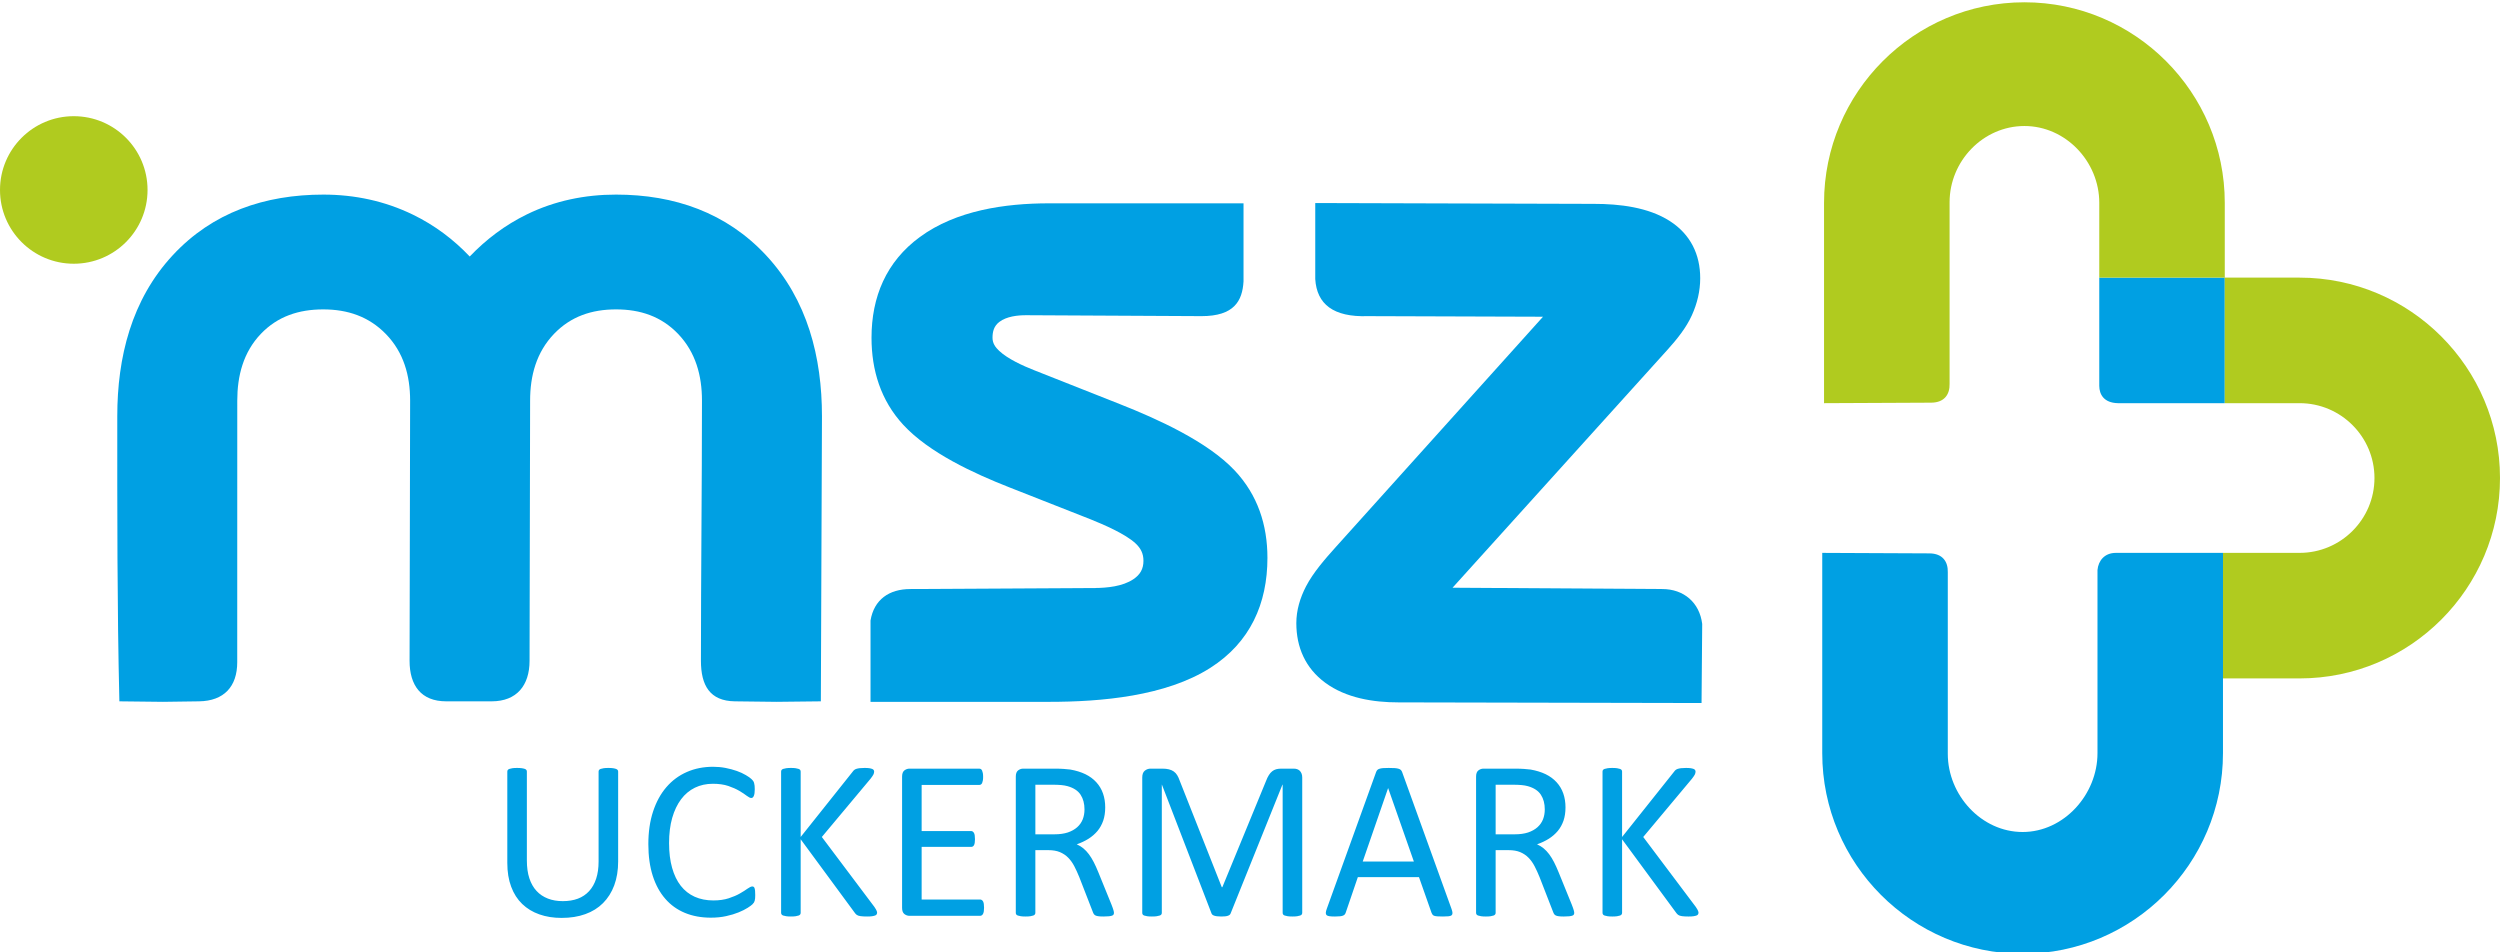
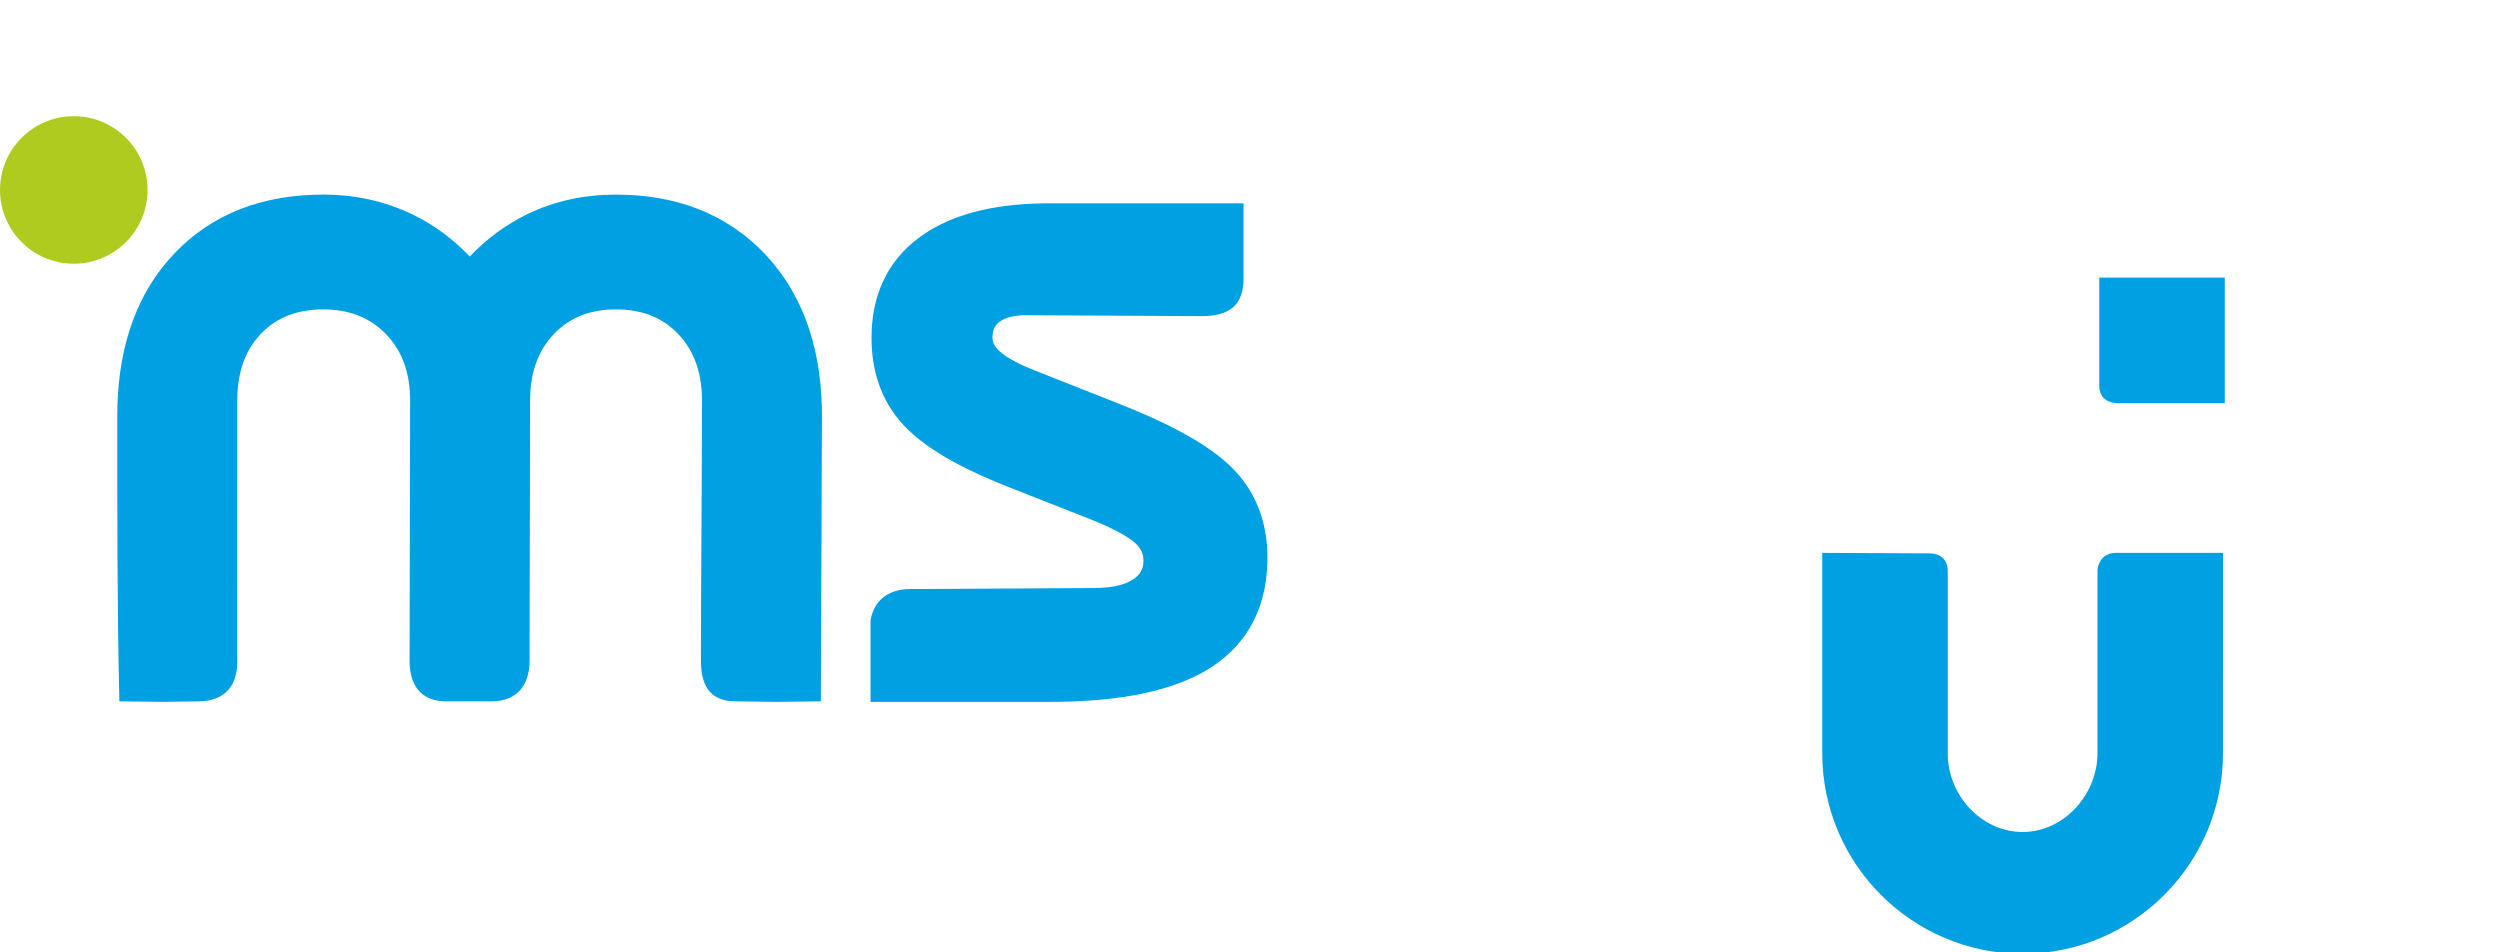
<svg xmlns="http://www.w3.org/2000/svg" xml:space="preserve" width="1000px" height="381px" version="1.1" style="shape-rendering:geometricPrecision; text-rendering:geometricPrecision; image-rendering:optimizeQuality; fill-rule:evenodd; clip-rule:evenodd" viewBox="0 0 1000 380.58">
  <defs>
    <style type="text/css">
   
    .fil0 {fill:#00A0E3}
    .fil1 {fill:#B0CB1F}
    .fil2 {fill:#00A0E3;fill-rule:nonzero}
    .fil3 {fill:#B0CB1F;fill-rule:nonzero}
   
  </style>
  </defs>
  <g id="Ebene_x0020_1">
    <g id="_2492938644096">
-       <path class="fil0" d="M581.019 234.879l83.862 0.525c8.642,0 14.933,5.393 16,13.966l-0.262 31.631 -121.222 -0.26c-10.171,0 -20.988,-1.745 -29.292,-7.848 -7.96,-5.851 -11.573,-14.215 -11.573,-23.831 0,-5.168 1.497,-10.13 3.875,-14.722 2.876,-5.549 7.687,-11.045 11.884,-15.708l82.911 -92.152 -70.066 -0.235c-13.851,0.464 -20.413,-4.831 -21.035,-14.814l0 -30.428 111.523 0.335c10.146,0 21.666,1.321 30.326,6.888 8.241,5.3 12.132,13.32 12.132,22.852 0,5.131 -1.2,10.088 -3.317,14.781 -2.299,5.095 -5.974,9.616 -9.719,13.778l-86.027 95.242 0 0z" />
      <path class="fil0" d="M364.097 235.404l73.718 -0.411c5.04,-0.027 11.243,-0.635 15.511,-3.5 2.759,-1.851 4.054,-4.119 4.054,-7.391 0,-2.877 -1.058,-4.998 -3.189,-6.976 -4.117,-3.818 -12.762,-7.506 -17.929,-9.598l-32.638 -12.841c-14.11,-5.553 -31.993,-13.781 -42.32,-24.972 -9,-9.752 -12.698,-21.839 -12.698,-34.824 0,-16.279 5.827,-30.403 19.351,-40.309 14.526,-10.641 34.004,-13.463 51.729,-13.463l77.722 0 0 31.237c-0.463,7.851 -3.797,13.889 -16.798,13.889l-70.02 -0.371c-3.548,-0.02 -7.952,0.47 -10.855,2.676 -2.118,1.612 -2.732,3.777 -2.732,6.341 0,2.178 1.098,3.777 2.672,5.245 3.495,3.262 9.479,5.952 13.907,7.704l34.465 13.631c14.799,5.851 34.904,14.889 45.851,26.534 9.186,9.77 13.073,21.786 13.073,34.935 0,18.295 -6.901,33.832 -22.85,43.993 -17.833,11.359 -43.671,13.591 -64.435,13.591l-71.479 0 0 -32.524c1.382,-8.377 7.46,-12.596 15.89,-12.596l0 0z" />
      <path class="fil0" d="M187.888 102.395c6.565,-6.858 14.157,-12.602 22.889,-16.865 11.148,-5.439 23.188,-7.9 35.638,-7.9 23.407,0 44.177,7.265 60.025,24.289 16.592,17.826 22.347,40.796 22.347,64.367l-0.446 114.037 -17.761 0.201 -16.622 -0.201c-10.05,-0.125 -13.585,-6.412 -13.585,-16.192 0,-34.245 0.415,-69.862 0.415,-104.109 0,-9.938 -2.491,-19.321 -9.583,-26.704 -6.69,-6.958 -15.069,-9.77 -24.79,-9.77 -9.717,0 -18.096,2.812 -24.786,9.77 -7.094,7.383 -9.585,16.77 -9.585,26.704 0,34.237 -0.223,69.87 -0.223,104.109 0,9.786 -5.103,16.192 -15.157,16.192l-18.195 0c-10.057,0 -14.641,-6.406 -14.641,-16.192 0,-34.248 0.219,-69.862 0.219,-104.109 0,-9.96 -2.548,-19.302 -9.741,-26.661 -6.8,-6.952 -15.228,-9.813 -25.028,-9.813 -9.729,0 -18.221,2.768 -24.913,9.762 -7.054,7.373 -9.46,16.823 -9.46,26.712 0,34.288 -0.016,70.405 -0.016,104.677 0,9.707 -5.301,15.485 -15.274,15.624l-14.447 0.201 -17.42 -0.201c-0.909,-38.146 -0.84,-75.738 -0.84,-114.037 0,-23.547 5.64,-46.579 22.209,-64.424 15.876,-17.104 36.778,-24.232 60.226,-24.232 12.541,0 24.61,2.57 35.831,8.026 8.669,4.215 16.229,9.903 22.714,16.739l0 0z" />
      <path class="fil1" d="M29.508 46.265c16.299,0 29.511,13.212 29.511,29.509 0,16.298 -13.212,29.508 -29.511,29.508 -16.296,0 -29.508,-13.21 -29.508,-29.508 0,-16.297 13.212,-29.509 29.508,-29.509z" />
-       <path class="fil2" d="M247.261 344.35c0,3.569 -0.528,6.768 -1.568,9.578 -1.04,2.795 -2.546,5.169 -4.486,7.111 -1.942,1.94 -4.3,3.414 -7.094,4.408 -2.781,1.009 -5.946,1.506 -9.502,1.506 -3.244,0 -6.195,-0.466 -8.865,-1.413 -2.67,-0.932 -4.951,-2.329 -6.861,-4.16 -1.908,-1.833 -3.384,-4.13 -4.409,-6.893 -1.04,-2.749 -1.551,-5.93 -1.551,-9.547l0 -36.512c0,-0.249 0.061,-0.466 0.186,-0.638 0.124,-0.185 0.325,-0.325 0.637,-0.434 0.31,-0.108 0.699,-0.201 1.194,-0.28 0.481,-0.077 1.119,-0.109 1.926,-0.109 0.728,0 1.35,0.032 1.863,0.109 0.527,0.079 0.931,0.172 1.209,0.28 0.297,0.109 0.498,0.249 0.622,0.434 0.125,0.172 0.186,0.389 0.186,0.638l0 35.548c0,2.718 0.327,5.108 0.994,7.127 0.667,2.032 1.63,3.725 2.887,5.075 1.242,1.352 2.763,2.36 4.533,3.043 1.755,0.683 3.742,1.024 5.962,1.024 2.25,0 4.268,-0.325 6.039,-0.992 1.77,-0.667 3.26,-1.678 4.485,-3.012 1.228,-1.336 2.159,-2.982 2.81,-4.953 0.654,-1.971 0.979,-4.268 0.979,-6.907l0 -35.953c0,-0.249 0.061,-0.466 0.186,-0.638 0.124,-0.185 0.325,-0.325 0.637,-0.434 0.31,-0.108 0.714,-0.201 1.21,-0.28 0.513,-0.077 1.134,-0.109 1.91,-0.109 0.73,0 1.334,0.032 1.847,0.109 0.497,0.079 0.9,0.172 1.18,0.28 0.294,0.109 0.513,0.249 0.651,0.434 0.141,0.172 0.203,0.389 0.203,0.638l0 35.922 0 0zm54.83 13.474c0,0.482 -0.014,0.9 -0.046,1.273 -0.031,0.357 -0.077,0.667 -0.156,0.947 -0.077,0.265 -0.169,0.513 -0.294,0.73 -0.124,0.202 -0.341,0.466 -0.637,0.76 -0.31,0.312 -0.947,0.778 -1.908,1.397 -0.979,0.622 -2.191,1.228 -3.634,1.818 -1.444,0.59 -3.09,1.085 -4.953,1.49 -1.878,0.418 -3.911,0.619 -6.131,0.619 -3.818,0 -7.28,-0.635 -10.355,-1.908 -3.074,-1.273 -5.713,-3.152 -7.869,-5.652 -2.175,-2.483 -3.85,-5.557 -5.015,-9.204 -1.164,-3.664 -1.754,-7.872 -1.754,-12.637 0,-4.891 0.635,-9.236 1.894,-13.072 1.257,-3.819 3.028,-7.063 5.309,-9.717 2.281,-2.655 4.998,-4.673 8.182,-6.07 3.165,-1.398 6.689,-2.096 10.54,-2.096 1.706,0 3.368,0.156 4.966,0.465 1.615,0.326 3.107,0.715 4.472,1.196 1.366,0.482 2.577,1.04 3.649,1.678 1.056,0.619 1.8,1.148 2.204,1.551 0.419,0.404 0.683,0.714 0.807,0.931 0.125,0.202 0.218,0.45 0.295,0.746 0.078,0.294 0.14,0.636 0.187,1.024 0.045,0.405 0.061,0.869 0.061,1.413 0,0.62 -0.031,1.133 -0.092,1.554 -0.064,0.434 -0.156,0.791 -0.281,1.085 -0.108,0.28 -0.264,0.497 -0.434,0.637 -0.156,0.138 -0.373,0.202 -0.606,0.202 -0.434,0 -1.024,-0.297 -1.799,-0.884 -0.762,-0.591 -1.739,-1.244 -2.951,-1.958 -1.211,-0.715 -2.67,-1.366 -4.392,-1.956 -1.739,-0.59 -3.805,-0.884 -6.211,-0.884 -2.638,0 -5.03,0.527 -7.171,1.567 -2.159,1.056 -4.006,2.593 -5.528,4.626 -1.521,2.034 -2.715,4.519 -3.554,7.451 -0.838,2.935 -1.257,6.287 -1.257,10.045 0,3.742 0.403,7.049 1.21,9.92 0.807,2.871 1.971,5.279 3.477,7.203 1.506,1.924 3.369,3.384 5.559,4.377 2.205,0.979 4.687,1.476 7.466,1.476 2.344,0 4.408,-0.296 6.162,-0.87 1.755,-0.574 3.247,-1.21 4.472,-1.924 1.241,-0.714 2.252,-1.352 3.043,-1.926 0.807,-0.575 1.429,-0.868 1.879,-0.868 0.217,0 0.402,0.045 0.558,0.14 0.156,0.092 0.265,0.262 0.358,0.511 0.092,0.264 0.169,0.621 0.217,1.071 0.047,0.45 0.061,1.025 0.061,1.723l0 0zm48.747 7.017c0,0.249 -0.063,0.466 -0.172,0.667 -0.093,0.202 -0.31,0.358 -0.606,0.482 -0.31,0.108 -0.714,0.217 -1.225,0.294 -0.514,0.079 -1.181,0.109 -2.003,0.109 -1.056,0 -1.924,-0.046 -2.593,-0.139 -0.667,-0.092 -1.165,-0.248 -1.506,-0.497 -0.326,-0.249 -0.606,-0.513 -0.807,-0.823l-21.656 -29.433 0 29.433c0,0.217 -0.061,0.419 -0.186,0.622 -0.124,0.185 -0.325,0.341 -0.637,0.45 -0.294,0.108 -0.699,0.201 -1.194,0.278 -0.513,0.079 -1.135,0.109 -1.895,0.109 -0.73,0 -1.351,-0.03 -1.862,-0.109 -0.513,-0.077 -0.932,-0.17 -1.228,-0.278 -0.31,-0.109 -0.511,-0.265 -0.635,-0.45 -0.125,-0.203 -0.188,-0.405 -0.188,-0.622l0 -56.506c0,-0.249 0.063,-0.466 0.188,-0.638 0.124,-0.185 0.325,-0.325 0.635,-0.434 0.296,-0.108 0.715,-0.201 1.228,-0.28 0.511,-0.077 1.132,-0.109 1.862,-0.109 0.76,0 1.382,0.032 1.895,0.109 0.495,0.079 0.9,0.172 1.194,0.28 0.312,0.109 0.513,0.249 0.637,0.434 0.125,0.172 0.186,0.389 0.186,0.638l0 26.157 20.833 -26.157c0.187,-0.281 0.389,-0.497 0.637,-0.685 0.233,-0.185 0.527,-0.326 0.884,-0.434 0.342,-0.109 0.776,-0.186 1.273,-0.249 0.498,-0.061 1.149,-0.093 1.94,-0.093 0.778,0 1.413,0.032 1.91,0.109 0.482,0.079 0.871,0.188 1.149,0.296 0.296,0.124 0.497,0.278 0.59,0.466 0.108,0.169 0.172,0.371 0.172,0.59 0,0.386 -0.109,0.791 -0.297,1.18 -0.201,0.387 -0.574,0.945 -1.116,1.644l-19.513 23.333 21.003 27.943c0.526,0.792 0.838,1.319 0.931,1.615 0.109,0.28 0.172,0.527 0.172,0.698l0 0zm42.783 -1.971c0,0.558 -0.032,1.04 -0.093,1.443 -0.063,0.404 -0.171,0.745 -0.311,1.026 -0.154,0.278 -0.326,0.465 -0.527,0.59 -0.202,0.124 -0.419,0.185 -0.667,0.185l-28.269 0c-0.699,0 -1.368,-0.233 -1.988,-0.699 -0.621,-0.481 -0.931,-1.304 -0.931,-2.484l0 -52.502c0,-1.178 0.31,-2.001 0.931,-2.483 0.62,-0.466 1.289,-0.699 1.988,-0.699l27.941 0c0.249,0 0.466,0.062 0.669,0.186 0.201,0.124 0.357,0.31 0.482,0.59 0.108,0.28 0.217,0.622 0.293,1.024 0.078,0.405 0.109,0.916 0.109,1.522 0,0.558 -0.031,1.024 -0.109,1.444 -0.076,0.403 -0.185,0.744 -0.293,1.009 -0.125,0.248 -0.296,0.434 -0.482,0.558 -0.203,0.124 -0.42,0.188 -0.669,0.188l-23.038 0 0 18.441 19.778 0c0.248,0 0.466,0.063 0.669,0.203 0.185,0.139 0.357,0.326 0.495,0.575 0.14,0.246 0.233,0.574 0.296,0.992 0.061,0.434 0.093,0.932 0.093,1.506 0,0.558 -0.032,1.024 -0.093,1.413 -0.063,0.402 -0.156,0.714 -0.296,0.963 -0.138,0.249 -0.31,0.418 -0.495,0.527 -0.203,0.108 -0.421,0.156 -0.669,0.156l-19.778 0 0 21.05 23.366 0c0.248,0 0.465,0.061 0.667,0.185 0.201,0.125 0.372,0.312 0.527,0.561 0.14,0.262 0.248,0.604 0.311,1.008 0.061,0.403 0.093,0.916 0.093,1.522l0 0zm51.958 2.064c0,0.249 -0.046,0.45 -0.138,0.638 -0.095,0.185 -0.281,0.341 -0.59,0.465 -0.296,0.109 -0.731,0.202 -1.273,0.263 -0.545,0.063 -1.273,0.093 -2.175,0.093 -0.791,0 -1.443,-0.03 -1.94,-0.093 -0.497,-0.061 -0.9,-0.154 -1.212,-0.294 -0.293,-0.14 -0.526,-0.326 -0.698,-0.575 -0.17,-0.232 -0.31,-0.544 -0.434,-0.899l-5.401 -13.895c-0.638,-1.583 -1.305,-3.027 -1.988,-4.347 -0.684,-1.319 -1.492,-2.454 -2.437,-3.414 -0.931,-0.964 -2.05,-1.694 -3.323,-2.236 -1.273,-0.529 -2.81,-0.792 -4.594,-0.792l-5.232 0 0 25.086c0,0.249 -0.063,0.45 -0.203,0.638 -0.14,0.185 -0.357,0.325 -0.635,0.434 -0.296,0.108 -0.683,0.201 -1.18,0.278 -0.513,0.079 -1.133,0.109 -1.895,0.109 -0.759,0 -1.381,-0.03 -1.894,-0.109 -0.496,-0.077 -0.9,-0.17 -1.194,-0.278 -0.312,-0.109 -0.513,-0.249 -0.638,-0.434 -0.124,-0.172 -0.185,-0.389 -0.185,-0.638l0 -54.505c0,-1.178 0.31,-2.001 0.931,-2.483 0.62,-0.466 1.289,-0.698 1.988,-0.698l12.511 0c1.49,0 2.717,0.031 3.71,0.108 0.979,0.077 1.863,0.17 2.656,0.249 2.281,0.402 4.284,1.024 6.039,1.863 1.738,0.852 3.196,1.924 4.377,3.228 1.196,1.305 2.08,2.795 2.67,4.486 0.59,1.677 0.884,3.54 0.884,5.573 0,1.957 -0.263,3.727 -0.792,5.294 -0.542,1.553 -1.304,2.935 -2.296,4.131 -1.009,1.193 -2.205,2.234 -3.602,3.12 -1.397,0.868 -2.95,1.614 -4.689,2.219 0.979,0.435 1.847,0.962 2.641,1.615 0.791,0.651 1.521,1.442 2.204,2.344 0.683,0.916 1.334,1.972 1.94,3.152 0.606,1.178 1.212,2.514 1.815,4.004l5.279 12.979c0.418,1.085 0.699,1.863 0.807,2.297 0.125,0.434 0.186,0.776 0.186,1.024zm-11.782 -41.386c0,-2.299 -0.513,-4.255 -1.552,-5.853 -1.025,-1.583 -2.747,-2.733 -5.185,-3.43 -0.761,-0.219 -1.616,-0.357 -2.561,-0.452 -0.963,-0.093 -2.204,-0.138 -3.757,-0.138l-6.598 0 0 19.839 7.638 0c2.064,0 3.85,-0.249 5.355,-0.744 1.49,-0.513 2.747,-1.212 3.742,-2.098 1.008,-0.9 1.738,-1.956 2.22,-3.165 0.466,-1.212 0.699,-2.532 0.699,-3.959l-0.001 0zm87.089 41.386c0,0.249 -0.062,0.466 -0.186,0.638 -0.124,0.185 -0.341,0.325 -0.653,0.434 -0.31,0.108 -0.712,0.201 -1.194,0.278 -0.481,0.079 -1.119,0.109 -1.894,0.109 -0.73,0 -1.35,-0.03 -1.863,-0.109 -0.513,-0.077 -0.916,-0.17 -1.212,-0.278 -0.294,-0.109 -0.511,-0.249 -0.635,-0.434 -0.125,-0.172 -0.188,-0.389 -0.188,-0.638l0 -51.275 -0.092 0 -20.725 51.508c-0.077,0.217 -0.217,0.389 -0.371,0.543 -0.172,0.156 -0.421,0.28 -0.73,0.389 -0.326,0.108 -0.699,0.185 -1.149,0.232 -0.436,0.048 -0.963,0.062 -1.569,0.062 -0.635,0 -1.18,-0.03 -1.63,-0.093 -0.45,-0.061 -0.838,-0.138 -1.133,-0.247 -0.309,-0.11 -0.542,-0.235 -0.714,-0.389 -0.156,-0.156 -0.28,-0.311 -0.341,-0.497l-19.839 -51.508 -0.047 0 0 51.275c0,0.249 -0.061,0.466 -0.186,0.638 -0.124,0.185 -0.343,0.325 -0.653,0.434 -0.31,0.108 -0.73,0.201 -1.225,0.278 -0.498,0.079 -1.135,0.109 -1.911,0.109 -0.759,0 -1.381,-0.03 -1.878,-0.109 -0.496,-0.077 -0.9,-0.17 -1.196,-0.278 -0.294,-0.109 -0.496,-0.249 -0.604,-0.434 -0.109,-0.172 -0.172,-0.389 -0.172,-0.638l0 -54.132c0,-1.289 0.342,-2.189 1.009,-2.731 0.684,-0.545 1.444,-0.823 2.267,-0.823l4.813 0c0.977,0 1.847,0.092 2.577,0.278 0.744,0.172 1.382,0.466 1.94,0.854 0.559,0.405 1.024,0.9 1.382,1.506 0.373,0.606 0.698,1.32 0.978,2.143l16.843 42.628 0.233 0 17.481 -42.503c0.341,-0.902 0.712,-1.678 1.117,-2.313 0.404,-0.638 0.838,-1.151 1.32,-1.522 0.466,-0.389 1.008,-0.653 1.583,-0.823 0.589,-0.171 1.272,-0.248 2.034,-0.248l5.044 0c0.45,0 0.902,0.061 1.32,0.201 0.403,0.14 0.76,0.357 1.056,0.637 0.294,0.294 0.527,0.652 0.715,1.101 0.185,0.435 0.278,0.979 0.278,1.615l0 54.132 0 0zm59.721 -1.582c0.233,0.667 0.373,1.193 0.389,1.614 0.015,0.402 -0.109,0.714 -0.342,0.931 -0.248,0.201 -0.653,0.341 -1.211,0.403 -0.559,0.063 -1.305,0.092 -2.25,0.092 -0.934,0 -1.693,-0.013 -2.252,-0.061 -0.558,-0.047 -0.979,-0.124 -1.273,-0.233 -0.296,-0.108 -0.497,-0.248 -0.637,-0.434 -0.14,-0.187 -0.262,-0.404 -0.387,-0.682l-5.046 -14.329 -24.466 0 -4.827 14.141c-0.093,0.28 -0.203,0.513 -0.357,0.714 -0.156,0.202 -0.373,0.358 -0.669,0.498 -0.278,0.14 -0.699,0.233 -1.226,0.294 -0.529,0.063 -1.211,0.093 -2.064,0.093 -0.886,0 -1.6,-0.03 -2.159,-0.109 -0.558,-0.077 -0.961,-0.217 -1.18,-0.434 -0.233,-0.217 -0.341,-0.527 -0.326,-0.932 0.016,-0.418 0.141,-0.947 0.389,-1.614l19.73 -54.691c0.125,-0.341 0.297,-0.621 0.482,-0.822 0.201,-0.218 0.482,-0.389 0.87,-0.498 0.373,-0.124 0.853,-0.217 1.459,-0.262 0.59,-0.048 1.336,-0.063 2.251,-0.063 0.963,0 1.77,0.015 2.406,0.063 0.637,0.045 1.148,0.138 1.537,0.262 0.405,0.109 0.699,0.296 0.916,0.513 0.217,0.233 0.388,0.513 0.497,0.839l19.746 54.707 0 0zm-25.335 -48.282l-0.047 0 -10.137 29.341 20.462 0 -10.278 -29.341zm74.421 49.864c0,0.249 -0.045,0.45 -0.138,0.638 -0.095,0.185 -0.28,0.341 -0.59,0.465 -0.296,0.109 -0.73,0.202 -1.273,0.263 -0.544,0.063 -1.275,0.093 -2.174,0.093 -0.792,0 -1.443,-0.03 -1.94,-0.093 -0.498,-0.061 -0.9,-0.154 -1.212,-0.294 -0.294,-0.14 -0.527,-0.326 -0.699,-0.575 -0.169,-0.232 -0.31,-0.544 -0.434,-0.899l-5.403 -13.895c-0.635,-1.583 -1.302,-3.027 -1.985,-4.347 -0.685,-1.319 -1.492,-2.454 -2.437,-3.414 -0.932,-0.964 -2.051,-1.694 -3.323,-2.236 -1.274,-0.529 -2.811,-0.792 -4.595,-0.792l-5.233 0 0 25.086c0,0.249 -0.061,0.45 -0.201,0.638 -0.14,0.185 -0.358,0.325 -0.636,0.434 -0.296,0.108 -0.683,0.201 -1.18,0.278 -0.513,0.079 -1.132,0.109 -1.894,0.109 -0.76,0 -1.382,-0.03 -1.895,-0.109 -0.495,-0.077 -0.9,-0.17 -1.194,-0.278 -0.312,-0.109 -0.513,-0.249 -0.637,-0.434 -0.124,-0.172 -0.186,-0.389 -0.186,-0.638l0 -54.505c0,-1.178 0.31,-2.001 0.932,-2.483 0.619,-0.466 1.288,-0.698 1.987,-0.698l12.511 0c1.49,0 2.718,0.031 3.71,0.108 0.979,0.077 1.863,0.17 2.654,0.249 2.284,0.402 4.287,1.024 6.041,1.863 1.739,0.852 3.197,1.924 4.377,3.228 1.196,1.305 2.08,2.795 2.67,4.486 0.59,1.677 0.884,3.54 0.884,5.573 0,1.957 -0.262,3.727 -0.791,5.294 -0.543,1.553 -1.304,2.935 -2.297,4.131 -1.008,1.193 -2.204,2.234 -3.602,3.12 -1.397,0.868 -2.95,1.614 -4.688,2.219 0.978,0.435 1.847,0.962 2.638,1.615 0.794,0.651 1.522,1.442 2.206,2.344 0.683,0.916 1.335,1.972 1.94,3.152 0.606,1.178 1.21,2.514 1.816,4.004l5.279 12.979c0.418,1.085 0.698,1.863 0.807,2.297 0.124,0.434 0.185,0.776 0.185,1.024l0 0zm-11.781 -41.386c0,-2.299 -0.513,-4.255 -1.553,-5.853 -1.024,-1.583 -2.747,-2.733 -5.184,-3.43 -0.762,-0.219 -1.616,-0.357 -2.562,-0.452 -0.963,-0.093 -2.206,-0.138 -3.757,-0.138l-6.599 0 0 19.839 7.639 0c2.064,0 3.85,-0.249 5.356,-0.744 1.49,-0.513 2.747,-1.212 3.741,-2.098 1.009,-0.9 1.739,-1.956 2.221,-3.165 0.465,-1.212 0.698,-2.532 0.698,-3.959l0 0zm61.489 41.293c0,0.249 -0.061,0.466 -0.169,0.667 -0.095,0.202 -0.312,0.358 -0.606,0.482 -0.31,0.108 -0.714,0.217 -1.228,0.294 -0.511,0.079 -1.178,0.109 -2.001,0.109 -1.055,0 -1.926,-0.046 -2.593,-0.139 -0.667,-0.092 -1.164,-0.248 -1.505,-0.497 -0.326,-0.249 -0.606,-0.513 -0.808,-0.823l-21.656 -29.433 0 29.433c0,0.217 -0.063,0.419 -0.187,0.622 -0.123,0.185 -0.326,0.341 -0.636,0.45 -0.296,0.108 -0.698,0.201 -1.195,0.278 -0.512,0.079 -1.133,0.109 -1.895,0.109 -0.728,0 -1.35,-0.03 -1.863,-0.109 -0.511,-0.077 -0.93,-0.17 -1.225,-0.278 -0.31,-0.109 -0.514,-0.265 -0.638,-0.45 -0.122,-0.203 -0.185,-0.405 -0.185,-0.622l0 -56.506c0,-0.249 0.063,-0.466 0.185,-0.638 0.124,-0.185 0.328,-0.325 0.638,-0.434 0.295,-0.108 0.714,-0.201 1.225,-0.28 0.513,-0.077 1.135,-0.109 1.863,-0.109 0.762,0 1.383,0.032 1.895,0.109 0.497,0.079 0.899,0.172 1.195,0.28 0.31,0.109 0.513,0.249 0.636,0.434 0.124,0.172 0.187,0.389 0.187,0.638l0 26.157 20.833 -26.157c0.186,-0.281 0.389,-0.497 0.636,-0.685 0.233,-0.185 0.529,-0.326 0.886,-0.434 0.341,-0.109 0.776,-0.186 1.273,-0.249 0.497,-0.061 1.148,-0.093 1.94,-0.093 0.777,0 1.413,0.032 1.91,0.109 0.481,0.079 0.868,0.188 1.148,0.296 0.295,0.124 0.498,0.278 0.591,0.466 0.108,0.169 0.169,0.371 0.169,0.59 0,0.386 -0.108,0.791 -0.294,1.18 -0.201,0.387 -0.574,0.945 -1.117,1.644l-19.515 23.333 21.005 27.943c0.527,0.792 0.837,1.319 0.932,1.615 0.108,0.28 0.169,0.527 0.169,0.698l0 0z" />
      <path class="fil2" d="M889.198 220.943l-9.398 0c-11.457,0 -22.025,0 -33.484,0 -4.484,0 -6.99,3.114 -7.322,6.867l0 39.415 0 33.852c0,16.509 -13.433,31.513 -29.938,31.513 -16.51,0 -29.941,-14.769 -29.941,-31.28 0,-24.226 0,-48.449 0,-72.675 0.101,-4.063 -1.975,-7.473 -7.392,-7.493l-42.825 -0.199 0 80.134c0,44.224 35.952,80.215 80.158,80.215 44.182,0 80.134,-35.991 80.134,-80.215l0 -29.917 0.008 0 0 -50.217 0 0z" />
      <path class="fil0" d="M889.908 161.058l0 -50.219 -50.201 -0.024 0 43.32c0.014,3.337 1.789,6.801 7.457,6.923l42.744 0z" />
-       <path class="fil3" d="M949.787 190.999c0,-16.508 -13.433,-29.941 -29.94,-29.941l-29.939 0 0 -0.004 0 -50.213 29.939 0c44.206,0 80.153,35.953 80.153,80.158 0,44.184 -35.947,80.157 -80.153,80.157l-30.649 0 0 -50.213c-89.737,0 -8.006,-0.004 30.649,-0.004 16.507,0 29.94,-13.433 29.94,-29.94zm-110.08 -57.578c0,-2.884 0,-7.547 0,-12.993l0 12.993zm0 -22.606l0.004 -29.891c0,-16.509 -13.433,-30.728 -29.941,-30.728 -16.507,0 -29.938,13.984 -29.938,30.495 0,24.226 0,48.449 0,72.675 0.102,4.061 -1.978,7.475 -7.391,7.491l-42.827 0.201 0 -80.134c0,-44.226 35.95,-80.217 80.156,-80.217 44.185,0 80.136,35.991 80.136,80.217l0 29.915 -50.199 -0.024z" />
    </g>
  </g>
</svg>